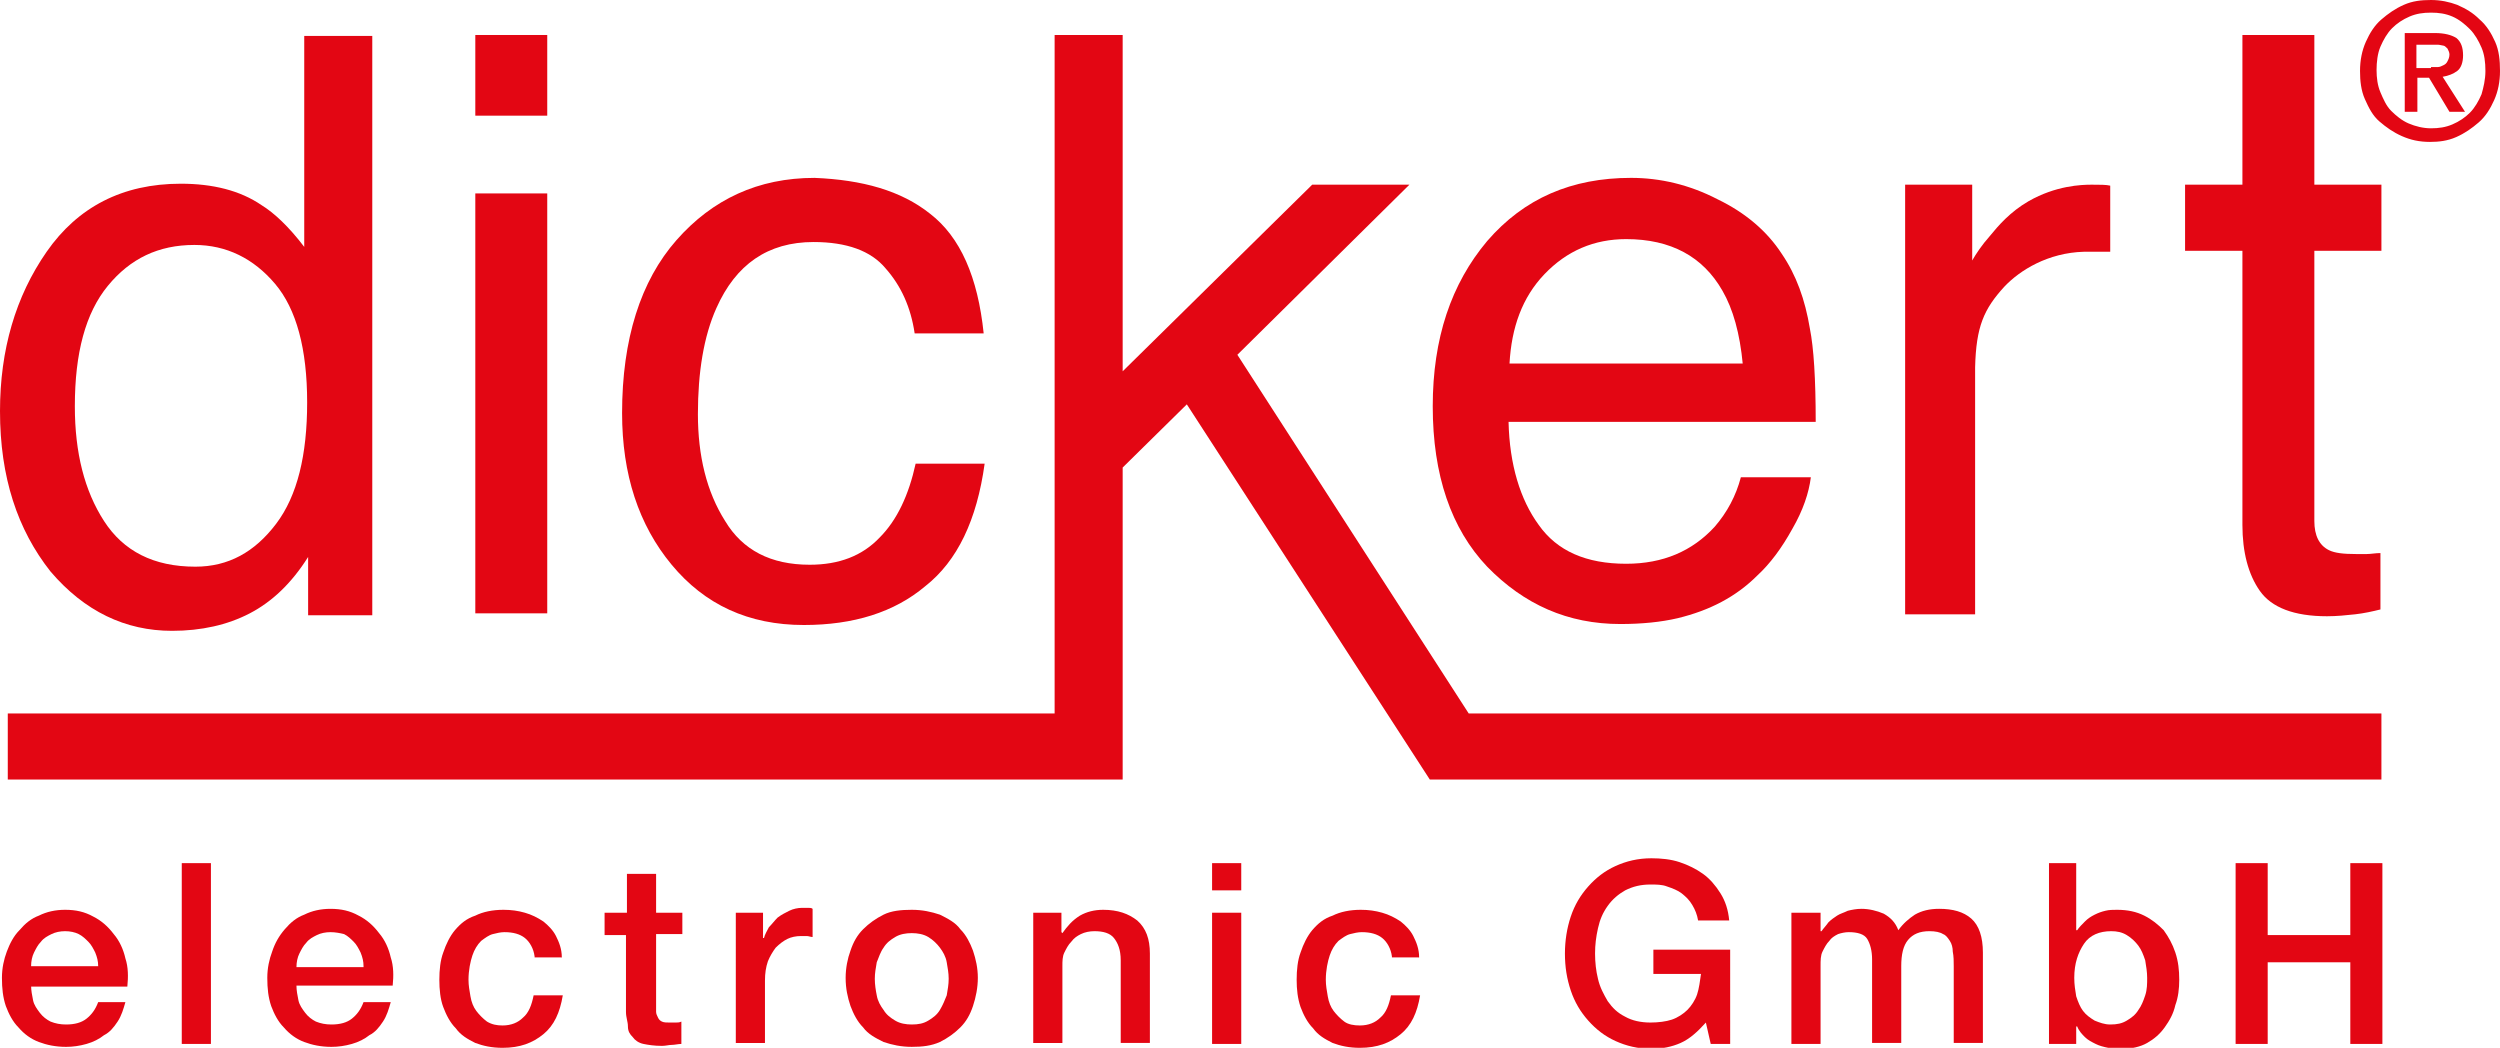
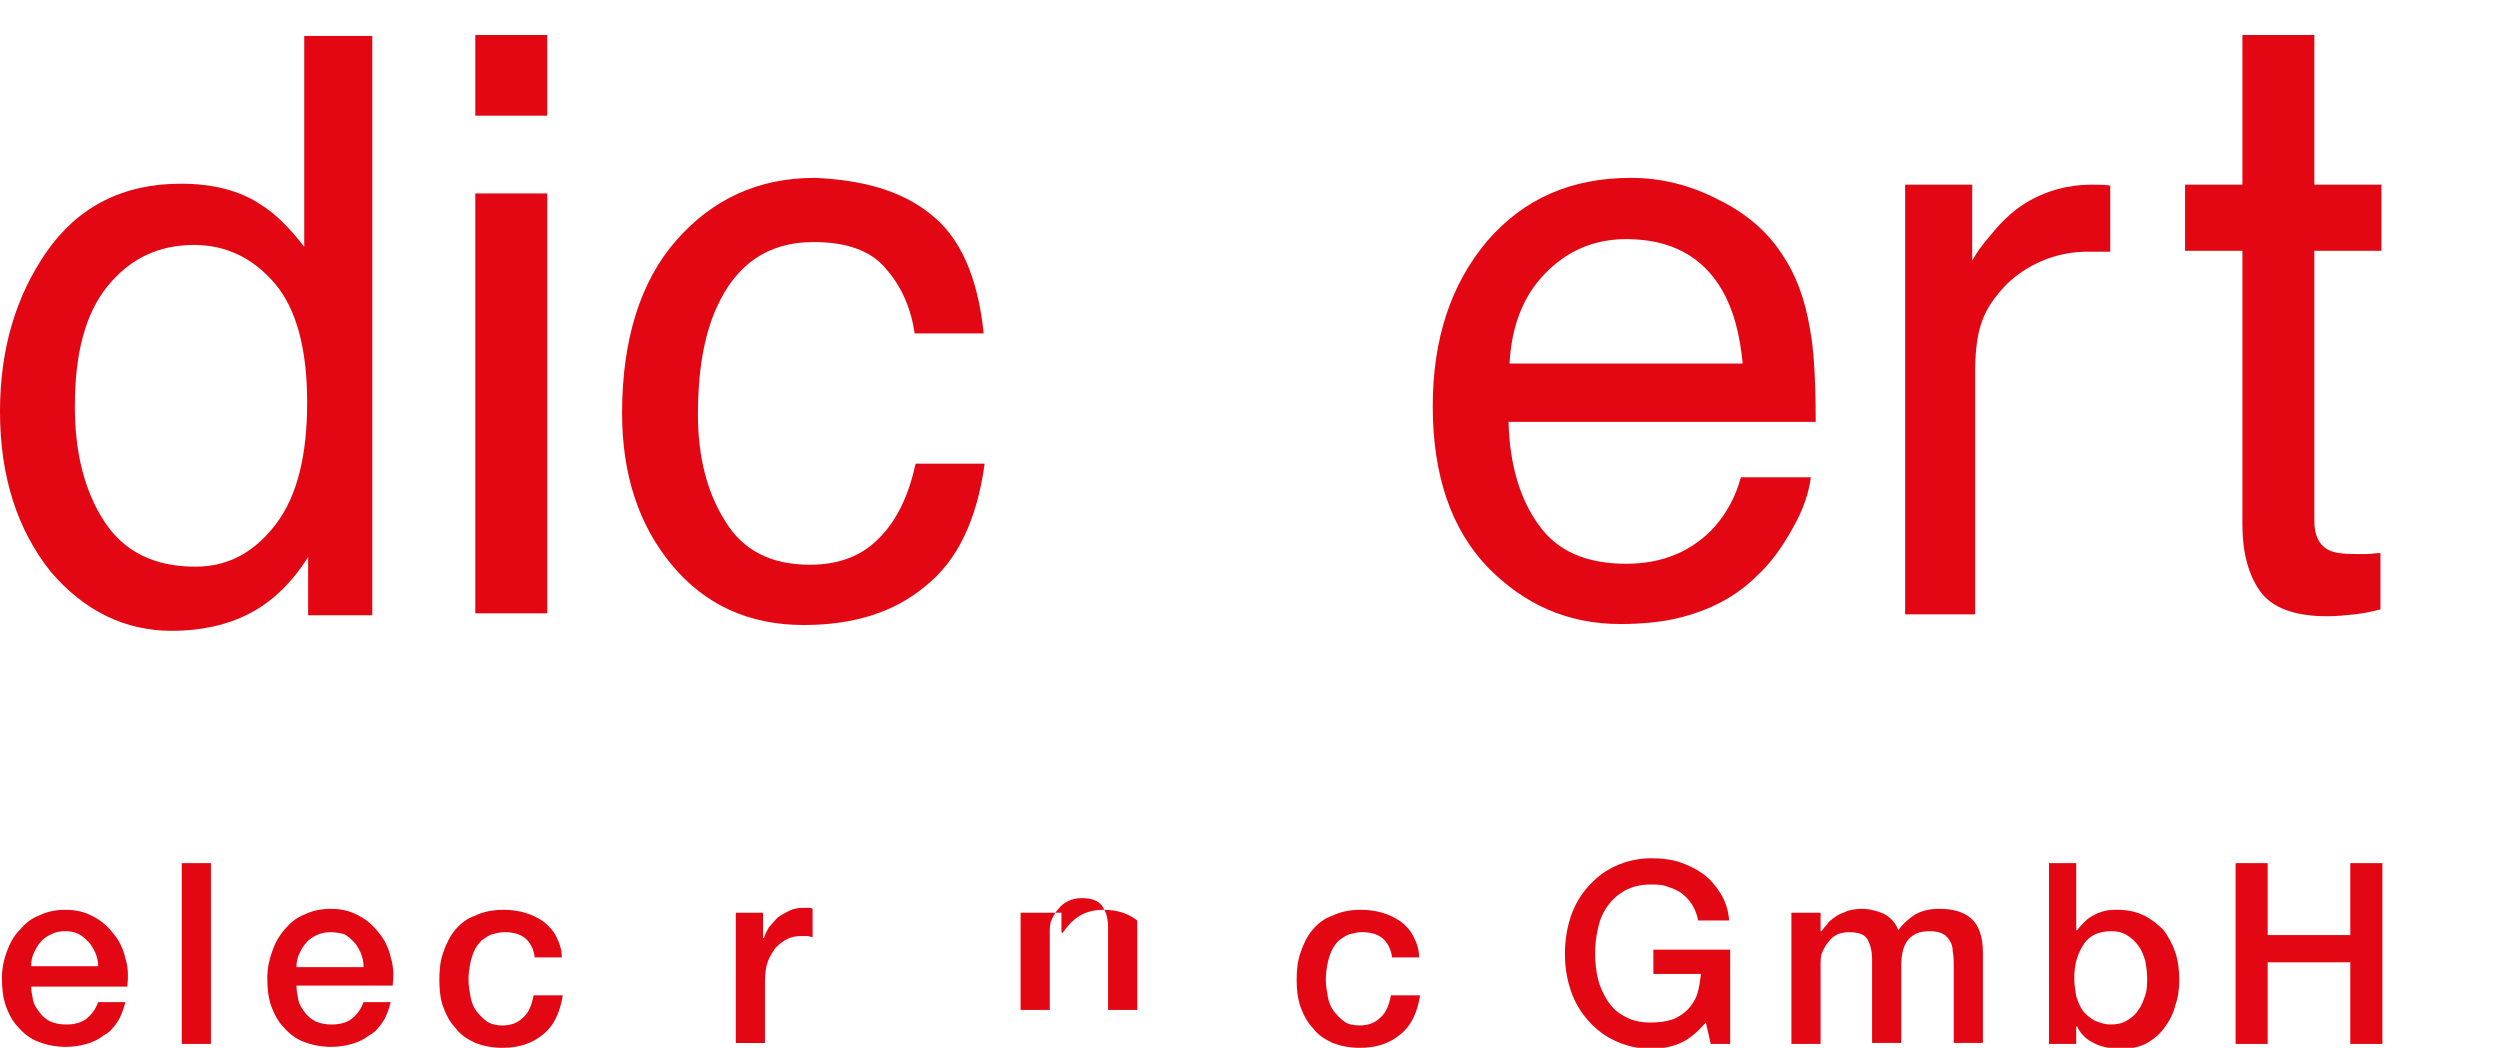
<svg xmlns="http://www.w3.org/2000/svg" version="1.1" id="Neuauflage" x="0px" y="0px" viewBox="0 0 257.2 107.8" style="enable-background:new 0 0 257.2 107.8;" xml:space="preserve">
  <style type="text/css">
	.st0{fill:#E30613;}
</style>
  <g>
    <g>
      <path class="st0" d="M26.9,21.1c1.3,0.8,2.8,2.2,4.4,4.3l0-21.7h7l0,59.6h-6.6v-6c-1.7,2.7-3.7,4.6-6,5.8c-2.3,1.2-5,1.8-8,1.8    c-4.8,0-9-2-12.5-6.1C1.8,54.5,0,49.1,0,42.3C0,36,1.6,30.5,4.8,25.9c3.2-4.6,7.8-7,13.8-7C21.9,18.9,24.7,19.6,26.9,21.1z     M10.7,53.6c2,3.1,5.1,4.7,9.4,4.7c3.4,0,6.1-1.5,8.3-4.4c2.2-2.9,3.2-7.1,3.2-12.5c0-5.5-1.1-9.6-3.3-12.2c-2.2-2.6-5-4-8.3-4    c-3.7,0-6.6,1.4-8.9,4.2c-2.3,2.8-3.4,6.9-3.4,12.4C7.7,46.6,8.7,50.5,10.7,53.6z" />
      <path class="st0" d="M48.9,3.6h7.4v8.3h-7.4V3.6z M48.9,19.9h7.4v43.2h-7.4V19.9z" />
      <path class="st0" d="M95.7,22c3.1,2.4,4.9,6.5,5.5,12.3h-7.1c-0.4-2.7-1.4-4.9-3-6.7c-1.5-1.8-4-2.7-7.4-2.7c-4.7,0-8,2.3-10,6.8    c-1.3,2.9-1.9,6.6-1.9,10.9c0,4.3,0.9,8,2.8,11c1.8,3,4.7,4.5,8.7,4.5c3,0,5.4-0.9,7.2-2.8c1.8-1.8,3-4.4,3.7-7.6h7.1    c-0.8,5.8-2.8,10-6.1,12.6c-3.2,2.7-7.4,4-12.5,4c-5.7,0-10.2-2.1-13.6-6.2c-3.4-4.1-5.1-9.3-5.1-15.6c0-7.6,1.9-13.6,5.6-17.8    c3.7-4.2,8.4-6.4,14.2-6.4C88.7,18.5,92.7,19.6,95.7,22z" />
      <path class="st0" d="M176.7,20.5c2.9,1.4,5.1,3.3,6.6,5.6c1.5,2.2,2.4,4.7,2.9,7.7c0.4,2,0.6,5.2,0.6,9.6h-31.6    c0.1,4.4,1.2,8,3.1,10.6c1.9,2.7,4.9,4,9,4c3.8,0,6.8-1.3,9.1-3.8c1.3-1.5,2.2-3.2,2.7-5.1h7.2c-0.2,1.6-0.8,3.4-1.9,5.3    c-1.1,2-2.3,3.6-3.6,4.8c-2.2,2.2-4.9,3.6-8.2,4.4c-1.7,0.4-3.7,0.6-5.9,0.6c-5.4,0-9.9-2-13.7-5.9c-3.7-3.9-5.6-9.4-5.6-16.5    c0-7,1.9-12.6,5.6-17c3.8-4.4,8.7-6.5,14.8-6.5C170.8,18.3,173.8,19,176.7,20.5z M179.3,37.5c-0.3-3.2-1-5.7-2.1-7.6    c-2-3.5-5.3-5.3-9.9-5.3c-3.3,0-6.1,1.2-8.4,3.6c-2.3,2.4-3.4,5.5-3.6,9.2H179.3z" />
      <path class="st0" d="M230.7,3.6h7.4l0,15.4h6.9l0,6.8h-6.9l0,27.8c0,1.5,0.5,2.5,1.5,3c0.6,0.3,1.5,0.4,2.8,0.4c0.4,0,0.7,0,1.1,0    c0.4,0,0.9-0.1,1.4-0.1v5.8c-0.8,0.2-1.7,0.4-2.6,0.5c-0.9,0.1-1.9,0.2-2.9,0.2c-3.4,0-5.7-0.9-6.9-2.6c-1.2-1.7-1.8-4-1.8-6.8    l0-28.2h-5.9l0-6.8h5.9L230.7,3.6z" />
      <path class="st0" d="M196,19h6.9l0,7.8c0.4-0.7,1-1.6,1.8-2.5c0.9-1.1,2.1-2.5,4-3.6c2.8-1.6,5.4-1.7,6.5-1.7c0.8,0,1.5,0,1.9,0.1    l0,6.8c-0.9,0-2.2,0-2.7,0c-3.7,0.1-6.6,1.9-8.2,3.6c-2.1,2.3-2.9,4.1-3,8.3l0,25.4H196L196,19z" />
    </g>
    <g>
      <path class="st0" d="M3.2,101.4c0,0.5,0.1,1,0.2,1.5c0.1,0.5,0.4,0.9,0.7,1.3c0.3,0.4,0.7,0.7,1.1,0.9c0.5,0.2,1,0.3,1.6,0.3    c0.9,0,1.6-0.2,2.1-0.6s0.9-0.9,1.2-1.7h2.8c-0.2,0.7-0.4,1.4-0.8,2c-0.4,0.6-0.8,1.1-1.4,1.4c-0.5,0.4-1.1,0.7-1.8,0.9    c-0.7,0.2-1.4,0.3-2.1,0.3c-1.1,0-2-0.2-2.8-0.5c-0.8-0.3-1.5-0.8-2.1-1.5c-0.6-0.6-1-1.4-1.3-2.2c-0.3-0.9-0.4-1.8-0.4-2.9    c0-1,0.2-1.9,0.5-2.7C1,97.1,1.4,96.3,2,95.7c0.6-0.7,1.2-1.2,2-1.5c0.8-0.4,1.7-0.6,2.7-0.6c1.1,0,2,0.2,2.9,0.7    c0.8,0.4,1.5,1,2.1,1.8c0.6,0.7,1,1.6,1.2,2.5c0.3,0.9,0.3,1.9,0.2,2.9H3.2z M10.1,99.4c0-0.5-0.1-0.9-0.3-1.4    c-0.2-0.4-0.4-0.8-0.7-1.1c-0.3-0.3-0.6-0.6-1-0.8c-0.4-0.2-0.9-0.3-1.4-0.3c-0.5,0-1,0.1-1.4,0.3c-0.4,0.2-0.8,0.4-1.1,0.8    c-0.3,0.3-0.5,0.7-0.7,1.1c-0.2,0.4-0.3,0.9-0.3,1.4H10.1z" />
      <path class="st0" d="M18.7,88.8h3v18.6h-3V88.8z" />
      <path class="st0" d="M30.5,101.4c0,0.5,0.1,1,0.2,1.5c0.1,0.5,0.4,0.9,0.7,1.3c0.3,0.4,0.7,0.7,1.1,0.9c0.5,0.2,1,0.3,1.6,0.3    c0.9,0,1.6-0.2,2.1-0.6c0.5-0.4,0.9-0.9,1.2-1.7h2.8c-0.2,0.7-0.4,1.4-0.8,2c-0.4,0.6-0.8,1.1-1.4,1.4c-0.5,0.4-1.1,0.7-1.8,0.9    c-0.7,0.2-1.4,0.3-2.1,0.3c-1.1,0-2-0.2-2.8-0.5c-0.8-0.3-1.5-0.8-2.1-1.5c-0.6-0.6-1-1.4-1.3-2.2c-0.3-0.9-0.4-1.8-0.4-2.9    c0-1,0.2-1.9,0.5-2.7c0.3-0.9,0.7-1.6,1.3-2.3c0.6-0.7,1.2-1.2,2-1.5c0.8-0.4,1.7-0.6,2.7-0.6c1.1,0,2,0.2,2.9,0.7    c0.8,0.4,1.5,1,2.1,1.8c0.6,0.7,1,1.6,1.2,2.5c0.3,0.9,0.3,1.9,0.2,2.9H30.5z M37.4,99.4c0-0.5-0.1-0.9-0.3-1.4    c-0.2-0.4-0.4-0.8-0.7-1.1c-0.3-0.3-0.6-0.6-1-0.8C35,96,34.5,95.9,34,95.9c-0.5,0-1,0.1-1.4,0.3c-0.4,0.2-0.8,0.4-1.1,0.8    c-0.3,0.3-0.5,0.7-0.7,1.1c-0.2,0.4-0.3,0.9-0.3,1.4H37.4z" />
      <path class="st0" d="M55,98.4c-0.1-0.8-0.5-1.5-1-1.9c-0.5-0.4-1.2-0.6-2.1-0.6c-0.4,0-0.8,0.1-1.2,0.2c-0.4,0.1-0.8,0.4-1.2,0.7    c-0.4,0.4-0.7,0.9-0.9,1.5c-0.2,0.6-0.4,1.5-0.4,2.5c0,0.6,0.1,1.1,0.2,1.7c0.1,0.6,0.3,1.1,0.6,1.5c0.3,0.4,0.7,0.8,1.1,1.1    c0.5,0.3,1,0.4,1.6,0.4c0.9,0,1.6-0.3,2.1-0.8c0.6-0.5,0.9-1.3,1.1-2.3h3c-0.3,1.8-0.9,3.1-2,4s-2.4,1.4-4.2,1.4    c-1.1,0-2-0.2-2.8-0.5c-0.8-0.4-1.5-0.8-2-1.5c-0.6-0.6-1-1.4-1.3-2.2s-0.4-1.8-0.4-2.8c0-1,0.1-2,0.4-2.8    c0.3-0.9,0.7-1.7,1.2-2.3c0.6-0.7,1.2-1.2,2.1-1.5c0.8-0.4,1.8-0.6,2.9-0.6c0.8,0,1.5,0.1,2.2,0.3c0.7,0.2,1.3,0.5,1.9,0.9    c0.5,0.4,1,0.9,1.3,1.5c0.3,0.6,0.6,1.3,0.6,2.2H55z" />
-       <path class="st0" d="M62.3,93.9h2.2v-4h3v4h2.7v2.2h-2.7v7.2c0,0.3,0,0.6,0,0.8c0,0.2,0.1,0.4,0.2,0.6c0.1,0.2,0.2,0.3,0.4,0.4    c0.2,0.1,0.5,0.1,0.8,0.1c0.2,0,0.4,0,0.6,0c0.2,0,0.4,0,0.6-0.1v2.3c-0.3,0-0.7,0.1-1,0.1c-0.3,0-0.6,0.1-1,0.1    c-0.8,0-1.4-0.1-1.9-0.2c-0.5-0.1-0.9-0.4-1.1-0.7c-0.3-0.3-0.5-0.6-0.5-1.1s-0.2-0.9-0.2-1.5v-7.9h-2.2V93.9z" />
      <path class="st0" d="M75.7,93.9h2.8v2.6h0.1c0.1-0.4,0.3-0.7,0.5-1.1c0.3-0.3,0.6-0.7,0.9-1c0.4-0.3,0.8-0.5,1.2-0.7    s0.9-0.3,1.3-0.3c0.3,0,0.6,0,0.7,0c0.1,0,0.3,0,0.4,0.1v2.9c-0.2,0-0.4-0.1-0.6-0.1c-0.2,0-0.4,0-0.6,0c-0.5,0-1,0.1-1.4,0.3    c-0.4,0.2-0.8,0.5-1.2,0.9c-0.3,0.4-0.6,0.9-0.8,1.4c-0.2,0.6-0.3,1.2-0.3,2v6.4h-3V93.9z" />
-       <path class="st0" d="M93.8,107.7c-1.1,0-2-0.2-2.9-0.5c-0.8-0.4-1.6-0.8-2.1-1.5c-0.6-0.6-1-1.4-1.3-2.2c-0.3-0.9-0.5-1.8-0.5-2.9    c0-1,0.2-2,0.5-2.8c0.3-0.9,0.7-1.6,1.3-2.2c0.6-0.6,1.3-1.1,2.1-1.5c0.8-0.4,1.8-0.5,2.9-0.5s2,0.2,2.9,0.5    c0.8,0.4,1.6,0.8,2.1,1.5c0.6,0.6,1,1.4,1.3,2.2c0.3,0.9,0.5,1.8,0.5,2.8c0,1-0.2,2-0.5,2.9c-0.3,0.9-0.7,1.6-1.3,2.2    c-0.6,0.6-1.3,1.1-2.1,1.5C95.8,107.6,94.9,107.7,93.8,107.7z M93.8,105.4c0.7,0,1.2-0.1,1.7-0.4s0.9-0.6,1.2-1.1    c0.3-0.5,0.5-1,0.7-1.5c0.1-0.6,0.2-1.1,0.2-1.7c0-0.6-0.1-1.1-0.2-1.7c-0.1-0.6-0.4-1.1-0.7-1.5c-0.3-0.4-0.7-0.8-1.2-1.1    c-0.5-0.3-1.1-0.4-1.7-0.4s-1.2,0.1-1.7,0.4c-0.5,0.3-0.9,0.6-1.2,1.1c-0.3,0.4-0.5,1-0.7,1.5c-0.1,0.6-0.2,1.1-0.2,1.7    c0,0.6,0.1,1.2,0.2,1.7c0.1,0.6,0.4,1.1,0.7,1.5c0.3,0.5,0.7,0.8,1.2,1.1C92.6,105.3,93.2,105.4,93.8,105.4z" />
-       <path class="st0" d="M106.4,93.9h2.8v2l0.1,0.1c0.5-0.7,1-1.3,1.8-1.8c0.7-0.4,1.5-0.6,2.4-0.6c1.5,0,2.6,0.4,3.5,1.1    c0.9,0.8,1.3,1.9,1.3,3.4v9.2h-3v-8.5c0-1.1-0.3-1.8-0.7-2.3c-0.4-0.5-1.1-0.7-2-0.7c-0.5,0-1,0.1-1.4,0.3c-0.4,0.2-0.7,0.4-1,0.8    c-0.3,0.3-0.5,0.7-0.7,1.1c-0.2,0.4-0.2,0.9-0.2,1.4v7.9h-3V93.9z" />
-       <path class="st0" d="M124.7,88.8h3v2.8h-3V88.8z M124.7,93.9h3v13.5h-3V93.9z" />
+       <path class="st0" d="M106.4,93.9h2.8v2l0.1,0.1c0.5-0.7,1-1.3,1.8-1.8c0.7-0.4,1.5-0.6,2.4-0.6c1.5,0,2.6,0.4,3.5,1.1    v9.2h-3v-8.5c0-1.1-0.3-1.8-0.7-2.3c-0.4-0.5-1.1-0.7-2-0.7c-0.5,0-1,0.1-1.4,0.3c-0.4,0.2-0.7,0.4-1,0.8    c-0.3,0.3-0.5,0.7-0.7,1.1c-0.2,0.4-0.2,0.9-0.2,1.4v7.9h-3V93.9z" />
      <path class="st0" d="M143.2,98.4c-0.1-0.8-0.5-1.5-1-1.9c-0.5-0.4-1.2-0.6-2.1-0.6c-0.4,0-0.8,0.1-1.2,0.2    c-0.4,0.1-0.8,0.4-1.2,0.7c-0.4,0.4-0.7,0.9-0.9,1.5c-0.2,0.6-0.4,1.5-0.4,2.5c0,0.6,0.1,1.1,0.2,1.7c0.1,0.6,0.3,1.1,0.6,1.5    s0.7,0.8,1.1,1.1s1,0.4,1.6,0.4c0.9,0,1.6-0.3,2.1-0.8c0.6-0.5,0.9-1.3,1.1-2.3h3c-0.3,1.8-0.9,3.1-2,4c-1.1,0.9-2.4,1.4-4.2,1.4    c-1.1,0-2-0.2-2.8-0.5c-0.8-0.4-1.5-0.8-2-1.5c-0.6-0.6-1-1.4-1.3-2.2c-0.3-0.9-0.4-1.8-0.4-2.8c0-1,0.1-2,0.4-2.8    c0.3-0.9,0.7-1.7,1.2-2.3c0.6-0.7,1.2-1.2,2.1-1.5c0.8-0.4,1.8-0.6,2.9-0.6c0.8,0,1.5,0.1,2.2,0.3c0.7,0.2,1.3,0.5,1.9,0.9    c0.5,0.4,1,0.9,1.3,1.5c0.3,0.6,0.6,1.3,0.6,2.2H143.2z" />
      <path class="st0" d="M178.1,107.4h-2.1l-0.5-2.2c-0.9,1-1.7,1.7-2.6,2.1c-0.9,0.4-1.9,0.6-3,0.6c-1.4,0-2.6-0.3-3.7-0.8    s-2-1.2-2.8-2.1c-0.8-0.9-1.4-1.9-1.8-3.1s-0.6-2.4-0.6-3.8c0-1.3,0.2-2.6,0.6-3.8s1-2.2,1.8-3.1c0.8-0.9,1.7-1.6,2.8-2.1    c1.1-0.5,2.3-0.8,3.7-0.8c1,0,2,0.1,2.9,0.4c0.9,0.3,1.7,0.7,2.4,1.2c0.7,0.5,1.3,1.2,1.8,2c0.5,0.8,0.8,1.7,0.9,2.8h-3.2    c-0.1-0.6-0.3-1.1-0.6-1.6c-0.3-0.5-0.6-0.8-1.1-1.2c-0.4-0.3-0.9-0.5-1.5-0.7c-0.5-0.2-1.1-0.2-1.7-0.2c-1,0-1.8,0.2-2.6,0.6    c-0.7,0.4-1.3,0.9-1.8,1.6c-0.5,0.7-0.8,1.4-1,2.3c-0.2,0.9-0.3,1.7-0.3,2.6s0.1,1.8,0.3,2.6c0.2,0.9,0.6,1.6,1,2.3    c0.5,0.7,1,1.2,1.8,1.6c0.7,0.4,1.6,0.6,2.6,0.6c0.8,0,1.6-0.1,2.2-0.3c0.6-0.2,1.2-0.6,1.6-1c0.4-0.4,0.8-1,1-1.6    c0.2-0.6,0.3-1.4,0.4-2.1h-4.9v-2.5h7.9V107.4z" />
      <path class="st0" d="M184.5,93.9h2.8v1.9h0.1c0.2-0.3,0.5-0.6,0.7-0.9c0.3-0.3,0.6-0.5,0.9-0.7c0.3-0.2,0.7-0.3,1.1-0.5    c0.4-0.1,0.9-0.2,1.4-0.2c0.8,0,1.6,0.2,2.3,0.5c0.7,0.4,1.2,0.9,1.5,1.7c0.5-0.7,1.1-1.2,1.7-1.6c0.7-0.4,1.5-0.6,2.5-0.6    c1.4,0,2.5,0.3,3.3,1c0.8,0.7,1.2,1.9,1.2,3.5v9.3h-3v-7.9c0-0.5,0-1-0.1-1.5c0-0.4-0.1-0.8-0.3-1.1c-0.2-0.3-0.4-0.6-0.7-0.7    c-0.3-0.2-0.8-0.3-1.4-0.3c-1,0-1.7,0.3-2.2,0.9c-0.5,0.6-0.7,1.5-0.7,2.7v7.9h-3v-8.6c0-0.9-0.2-1.6-0.5-2.1    c-0.3-0.5-1-0.7-1.9-0.7c-0.4,0-0.8,0.1-1.1,0.2c-0.4,0.2-0.7,0.4-0.9,0.7c-0.3,0.3-0.5,0.7-0.7,1.1s-0.2,0.9-0.2,1.5v8h-3V93.9z" />
      <path class="st0" d="M210.6,88.8h3v6.9h0.1c0.2-0.3,0.5-0.6,0.8-0.9c0.3-0.3,0.6-0.5,1-0.7c0.4-0.2,0.7-0.3,1.1-0.4    c0.4-0.1,0.8-0.1,1.2-0.1c1.1,0,2,0.2,2.8,0.6c0.8,0.4,1.4,0.9,2,1.5c0.5,0.7,0.9,1.4,1.2,2.3c0.3,0.9,0.4,1.8,0.4,2.8    c0,0.9-0.1,1.8-0.4,2.6c-0.2,0.9-0.6,1.6-1.1,2.3c-0.5,0.7-1.1,1.2-1.8,1.6c-0.7,0.4-1.6,0.6-2.6,0.6c-0.5,0-0.9,0-1.4-0.1    c-0.5-0.1-0.9-0.2-1.3-0.4c-0.4-0.2-0.8-0.4-1.1-0.7c-0.3-0.3-0.6-0.6-0.8-1.1h-0.1v1.8h-2.8V88.8z M220.9,100.6    c0-0.6-0.1-1.2-0.2-1.8c-0.2-0.6-0.4-1.1-0.7-1.5c-0.3-0.4-0.7-0.8-1.2-1.1c-0.5-0.3-1-0.4-1.6-0.4c-1.2,0-2.2,0.4-2.8,1.3    c-0.6,0.9-1,2-1,3.5c0,0.7,0.1,1.3,0.2,1.9c0.2,0.6,0.4,1.1,0.7,1.5c0.3,0.4,0.7,0.7,1.2,1c0.5,0.2,1,0.4,1.6,0.4    c0.7,0,1.2-0.1,1.7-0.4c0.5-0.3,0.9-0.6,1.2-1.1c0.3-0.4,0.5-0.9,0.7-1.5C220.9,101.8,220.9,101.2,220.9,100.6z" />
      <path class="st0" d="M230,88.8h3.3v7.4h8.5v-7.4h3.3v18.6h-3.3V99h-8.5v8.4H230V88.8z" />
    </g>
    <g>
-       <path class="st0" d="M257.2,7.3c0,1.1-0.2,2.1-0.6,3c-0.4,0.9-0.9,1.7-1.6,2.3c-0.7,0.6-1.4,1.1-2.3,1.5c-0.9,0.4-1.8,0.5-2.7,0.5    c-1.1,0-2-0.2-2.9-0.6s-1.6-0.9-2.3-1.5s-1.1-1.4-1.5-2.3s-0.5-1.9-0.5-2.9c0-1.1,0.2-2.1,0.6-3c0.4-0.9,0.9-1.7,1.6-2.3    c0.7-0.6,1.4-1.1,2.3-1.5c0.9-0.4,1.8-0.5,2.8-0.5c1,0,1.9,0.2,2.7,0.5c0.9,0.4,1.6,0.8,2.3,1.5c0.7,0.6,1.2,1.4,1.6,2.3    C257.1,5.2,257.2,6.2,257.2,7.3z M255.7,7.3c0-0.9-0.1-1.7-0.4-2.4c-0.3-0.7-0.7-1.4-1.2-1.9S253,2,252.3,1.7    c-0.7-0.3-1.4-0.4-2.2-0.4c-0.8,0-1.5,0.1-2.2,0.4s-1.3,0.7-1.8,1.2c-0.5,0.5-0.9,1.2-1.2,1.9c-0.3,0.7-0.4,1.6-0.4,2.4    c0,0.8,0.1,1.6,0.4,2.3c0.3,0.7,0.6,1.4,1.1,1.9c0.5,0.5,1.1,1,1.8,1.3c0.7,0.3,1.5,0.5,2.3,0.5c0.8,0,1.5-0.1,2.2-0.4    c0.7-0.3,1.3-0.7,1.8-1.2s0.9-1.2,1.2-1.9C255.5,9,255.7,8.2,255.7,7.3z M248.7,11.5h-1.3V3.4h3.1c1,0,1.7,0.2,2.2,0.5    c0.5,0.4,0.7,1,0.7,1.8c0,0.7-0.2,1.3-0.6,1.6c-0.4,0.3-0.9,0.5-1.5,0.6l2.3,3.6H252L249.9,8h-1.2V11.5z M250.1,6.9    c0.2,0,0.5,0,0.7,0s0.4-0.1,0.6-0.2s0.3-0.2,0.4-0.4s0.2-0.4,0.2-0.7c0-0.2-0.1-0.4-0.2-0.6c-0.1-0.1-0.3-0.3-0.4-0.3    s-0.4-0.1-0.6-0.1s-0.4,0-0.6,0h-1.6v2.4H250.1z" />
-     </g>
-     <polygon class="st0" points="151.1,73.4 127.3,36.5 145,19 135,19 115.5,38.2 115.5,3.6 108.5,3.6 108.5,73.4 0.8,73.4 0.8,80.2    115.5,80.2 115.5,48.1 122.1,41.6 147.1,80.2 245,80.2 245,73.4  " />
+       </g>
  </g>
</svg>